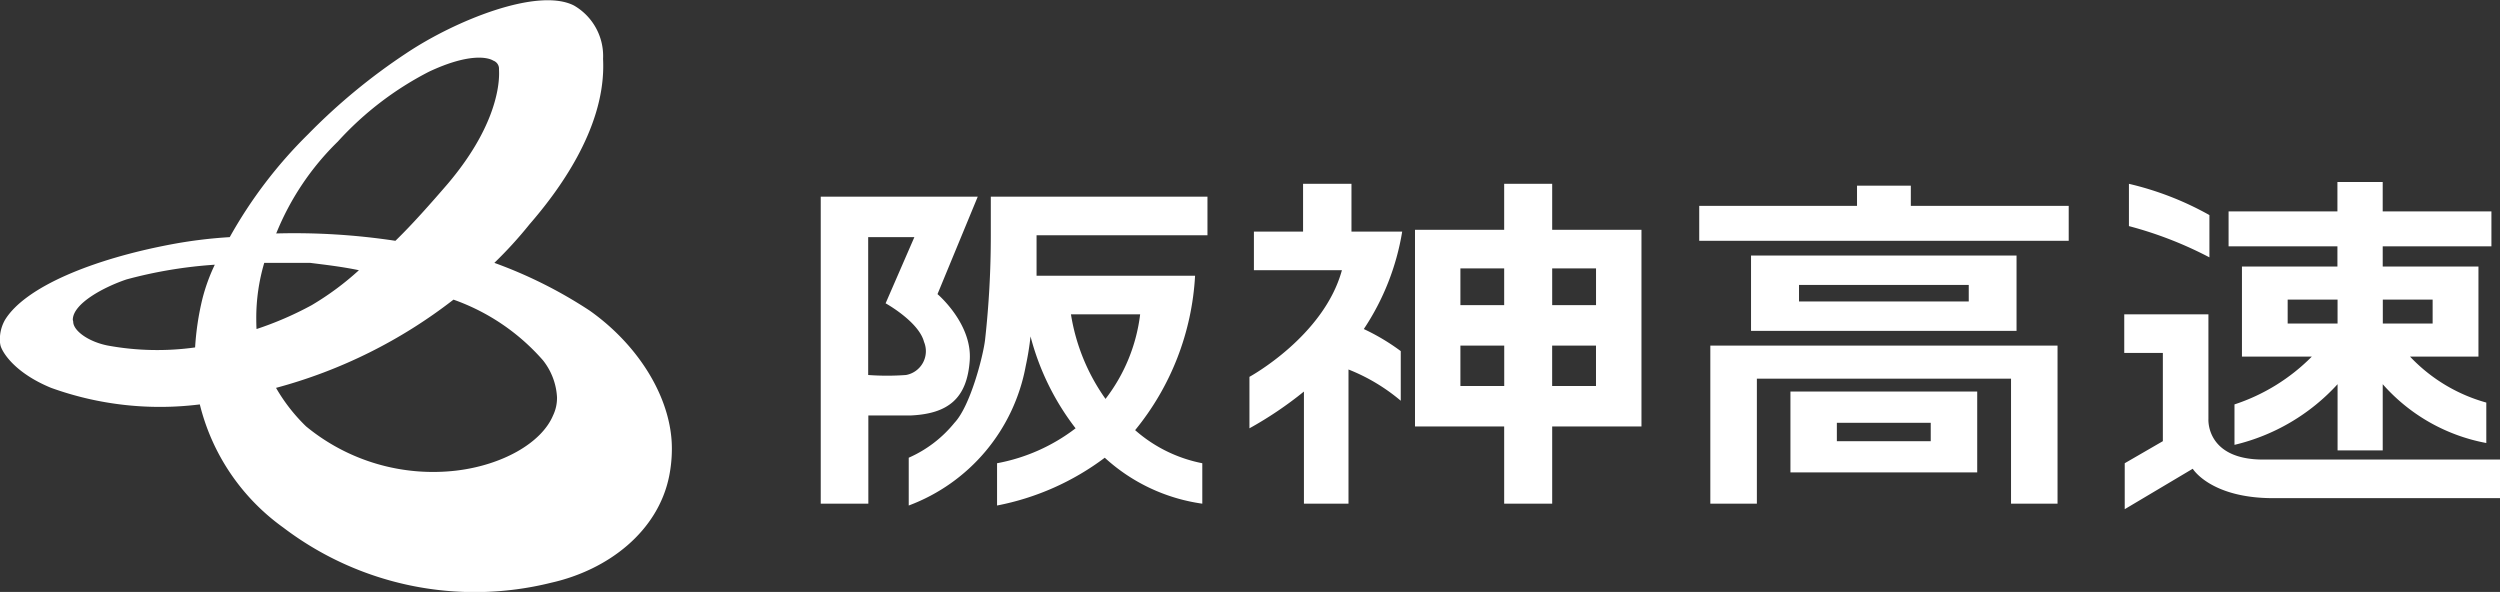
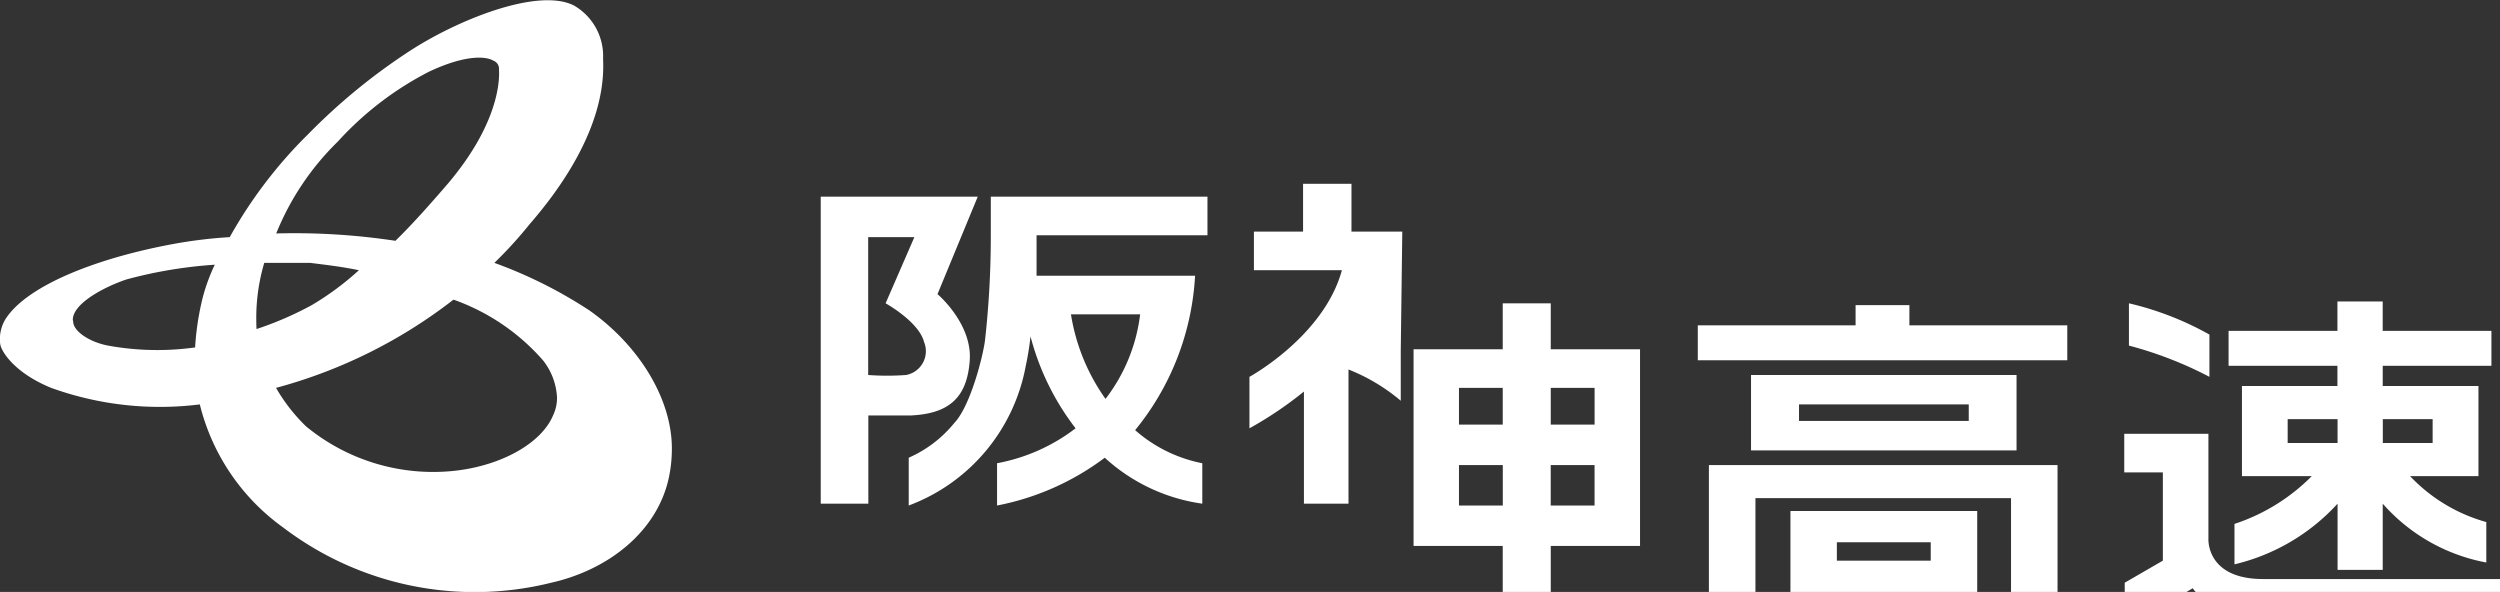
<svg xmlns="http://www.w3.org/2000/svg" width="136" height="32.2" viewBox="0 0 136 32.2">
  <rect x="0" y="0" width="136" height="32.2" fill="#333333" stroke="none" />
  <defs>
    <style>
      .cls-1 {
        fill: #fff;
        fill-rule: evenodd;
      }
    </style>
  </defs>
-   <path id="_09_footer-logo" data-name="09_footer-logo" class="cls-1" d="M579.871,10351.3c0.784,0.1,1.693.2,2.654,0.4a15.562,15.562,0,0,1-2.568,1.9,18.275,18.275,0,0,1-3,1.3c-0.011-.1-0.016-0.4-0.016-0.6a10.567,10.567,0,0,1,.434-3h2.493Zm7.486-4.3c-0.95,1.1-1.921,2.2-2.847,3.1a36.617,36.617,0,0,0-6.484-.4,14.636,14.636,0,0,1,3.353-5,17.466,17.466,0,0,1,4.959-3.8c2.126-1,3.178-.8,3.5-0.6a0.468,0.468,0,0,1,.307.4c0,0.1.006,0.2,0.006,0.3C590.15,10341.9,589.814,10344.1,587.357,10347ZM574,10353.3a14.958,14.958,0,0,0-.386,2.6,14.91,14.91,0,0,1-4.739-.1c-1.042-.2-1.89-0.8-1.892-1.3l-0.022-.1c0-.9,1.733-1.8,2.924-2.2a24.567,24.567,0,0,1,4.8-.8A9.922,9.922,0,0,0,574,10353.3Zm5.655,6.9a9.537,9.537,0,0,1-1.639-2.1,27.217,27.217,0,0,0,9.654-4.8,11.606,11.606,0,0,1,4.867,3.3,3.54,3.54,0,0,1,.764,2,2.193,2.193,0,0,1-.215,1c-0.63,1.5-2.76,2.7-5.256,3A10.876,10.876,0,0,1,579.656,10360.2Zm15.427-6.3a24.7,24.7,0,0,0-5.189-2.6,22.608,22.608,0,0,0,1.915-2.1c1.564-1.8,4.008-5.1,4.008-8.6,0-.1,0-0.2-0.009-0.4a3.171,3.171,0,0,0-1.583-2.9c-1.958-1-6.437.8-9.128,2.6a32.677,32.677,0,0,0-5.332,4.4,24.851,24.851,0,0,0-4.266,5.6,25.445,25.445,0,0,0-3.219.4c-4.224.8-7.9,2.3-9.006,4.1a2.135,2.135,0,0,0-.279,1.1,1.28,1.28,0,0,0,.035.3c0.11,0.4.806,1.5,2.753,2.3a17.438,17.438,0,0,0,8.088.9,11.674,11.674,0,0,0,4.541,6.7,17.212,17.212,0,0,0,14.574,3c3.117-.7,5.815-2.8,6.418-5.8a7.627,7.627,0,0,0,.147-1.5c0-2.7-1.782-5.6-4.468-7.5m17.2,3.5a14.037,14.037,0,0,1-2.053,0v-7.5h2.513l-1.565,3.6s1.808,1,2.09,2.1A1.316,1.316,0,0,1,612.286,10357.4ZM614,10353l2.189-5.3h-8.541v16.7h2.59v-4.8h2.336c1.981-.1,3.038-0.9,3.18-3,0.139-2-1.754-3.6-1.754-3.6m11.024,1.1a9.381,9.381,0,0,1-1.884,4.6,10.875,10.875,0,0,1-1.88-4.6h3.764Zm3.662-4.3v-2.1H616.9v2.1a51.149,51.149,0,0,1-.314,5.7c-0.11.9-.807,3.6-1.663,4.5a6.639,6.639,0,0,1-2.488,1.9v2.6a10.047,10.047,0,0,0,6.367-7.6,15.348,15.348,0,0,0,.259-1.6,13.9,13.9,0,0,0,2.451,5,10.015,10.015,0,0,1-4.272,1.9v2.3a14.234,14.234,0,0,0,5.859-2.6,9.886,9.886,0,0,0,5.306,2.5v-2.2a7.791,7.791,0,0,1-3.654-1.8,14.506,14.506,0,0,0,3.261-8.4h-8.623v-2.2h9.3m10.595-.2H636.52v-2.6h-2.633v2.6h-2.674v2.1H636c-0.986,3.6-5.03,5.8-5.03,5.8v2.8a20.4,20.4,0,0,0,2.964-2v6.1h2.424v-7.3a10.218,10.218,0,0,1,2.843,1.7v-2.7a11.617,11.617,0,0,0-2.01-1.2,13.459,13.459,0,0,0,2.088-5.3m8.158,6.2h2.385v2.2h-2.385v-2.2Zm-4.991,0h2.384v2.2h-2.384v-2.2Zm0-4.2h2.381v2h-2.381v-2Zm4.993,0h2.385v2h-2.385v-2Zm4.857-2.1h-4.857v-2.5h-2.612v2.5h-4.851v10.7h4.851v4.2h2.612v-4.2h4.857v-10.7m14.653-1.3v-1.1h-2.927v1.1h-8.584v1.9h20.1v-1.9h-8.589m-6.082,5.2H670.1v-0.9h-9.234v0.9Zm-2.606-2.5H672.7v4.1H658.256v-4.1Zm-2.219,4.9v8.6h2.532v-6.8H672.4v6.8h2.53v-8.6h-18.9m6.895,5.2h5.107v-1h-5.107v1Zm-2.535-2.7h10.17v4.4H660.4v-4.4Zm32.235-5h2.71v1.3h-2.71v-1.3Zm-5.176,0h2.714v1.3h-2.714v-1.3Zm11.084-2.9v-1.9h-5.914v-1.6h-2.463v1.6h-5.921v1.9h5.921v1.1h-5.194v4.9h3.8a10.555,10.555,0,0,1-4.206,2.6v2.2a11.038,11.038,0,0,0,5.608-3.3v3.6h2.456v-3.6a9.925,9.925,0,0,0,5.635,3.2v-2.2a9.034,9.034,0,0,1-4.149-2.5h3.722v-4.9h-5.208v-1.1h5.914m-12.422,11.6c-3.121,0-2.974-2.2-2.974-2.2v-5.7h-4.579v2.1h2.1v4.8l-2.074,1.2v2.5l3.7-2.2s0.969,1.6,4.379,1.6H699v-2.1H686.118m-2.926-11v-2.3a16.693,16.693,0,0,0-4.378-1.7v2.3a20.884,20.884,0,0,1,4.378,1.7" transform="translate(-563 -10337)" />
+   <path id="_09_footer-logo" data-name="09_footer-logo" class="cls-1" d="M579.871,10351.3c0.784,0.1,1.693.2,2.654,0.4a15.562,15.562,0,0,1-2.568,1.9,18.275,18.275,0,0,1-3,1.3c-0.011-.1-0.016-0.4-0.016-0.6a10.567,10.567,0,0,1,.434-3h2.493Zm7.486-4.3c-0.95,1.1-1.921,2.2-2.847,3.1a36.617,36.617,0,0,0-6.484-.4,14.636,14.636,0,0,1,3.353-5,17.466,17.466,0,0,1,4.959-3.8c2.126-1,3.178-.8,3.5-0.6a0.468,0.468,0,0,1,.307.4c0,0.1.006,0.2,0.006,0.3C590.15,10341.9,589.814,10344.1,587.357,10347ZM574,10353.3a14.958,14.958,0,0,0-.386,2.6,14.91,14.91,0,0,1-4.739-.1c-1.042-.2-1.89-0.8-1.892-1.3l-0.022-.1c0-.9,1.733-1.8,2.924-2.2a24.567,24.567,0,0,1,4.8-.8A9.922,9.922,0,0,0,574,10353.3Zm5.655,6.9a9.537,9.537,0,0,1-1.639-2.1,27.217,27.217,0,0,0,9.654-4.8,11.606,11.606,0,0,1,4.867,3.3,3.54,3.54,0,0,1,.764,2,2.193,2.193,0,0,1-.215,1c-0.63,1.5-2.76,2.7-5.256,3A10.876,10.876,0,0,1,579.656,10360.2Zm15.427-6.3a24.7,24.7,0,0,0-5.189-2.6,22.608,22.608,0,0,0,1.915-2.1c1.564-1.8,4.008-5.1,4.008-8.6,0-.1,0-0.2-0.009-0.4a3.171,3.171,0,0,0-1.583-2.9c-1.958-1-6.437.8-9.128,2.6a32.677,32.677,0,0,0-5.332,4.4,24.851,24.851,0,0,0-4.266,5.6,25.445,25.445,0,0,0-3.219.4c-4.224.8-7.9,2.3-9.006,4.1a2.135,2.135,0,0,0-.279,1.1,1.28,1.28,0,0,0,.035.3c0.11,0.4.806,1.5,2.753,2.3a17.438,17.438,0,0,0,8.088.9,11.674,11.674,0,0,0,4.541,6.7,17.212,17.212,0,0,0,14.574,3c3.117-.7,5.815-2.8,6.418-5.8a7.627,7.627,0,0,0,.147-1.5c0-2.7-1.782-5.6-4.468-7.5m17.2,3.5a14.037,14.037,0,0,1-2.053,0v-7.5h2.513l-1.565,3.6s1.808,1,2.09,2.1A1.316,1.316,0,0,1,612.286,10357.4ZM614,10353l2.189-5.3h-8.541v16.7h2.59v-4.8h2.336c1.981-.1,3.038-0.9,3.18-3,0.139-2-1.754-3.6-1.754-3.6m11.024,1.1a9.381,9.381,0,0,1-1.884,4.6,10.875,10.875,0,0,1-1.88-4.6h3.764Zm3.662-4.3v-2.1H616.9v2.1a51.149,51.149,0,0,1-.314,5.7c-0.11.9-.807,3.6-1.663,4.5a6.639,6.639,0,0,1-2.488,1.9v2.6a10.047,10.047,0,0,0,6.367-7.6,15.348,15.348,0,0,0,.259-1.6,13.9,13.9,0,0,0,2.451,5,10.015,10.015,0,0,1-4.272,1.9v2.3a14.234,14.234,0,0,0,5.859-2.6,9.886,9.886,0,0,0,5.306,2.5v-2.2a7.791,7.791,0,0,1-3.654-1.8,14.506,14.506,0,0,0,3.261-8.4h-8.623v-2.2h9.3m10.595-.2H636.52v-2.6h-2.633v2.6h-2.674v2.1H636c-0.986,3.6-5.03,5.8-5.03,5.8v2.8a20.4,20.4,0,0,0,2.964-2v6.1h2.424v-7.3a10.218,10.218,0,0,1,2.843,1.7v-2.7m8.158,6.2h2.385v2.2h-2.385v-2.2Zm-4.991,0h2.384v2.2h-2.384v-2.2Zm0-4.2h2.381v2h-2.381v-2Zm4.993,0h2.385v2h-2.385v-2Zm4.857-2.1h-4.857v-2.5h-2.612v2.5h-4.851v10.7h4.851v4.2h2.612v-4.2h4.857v-10.7m14.653-1.3v-1.1h-2.927v1.1h-8.584v1.9h20.1v-1.9h-8.589m-6.082,5.2H670.1v-0.9h-9.234v0.9Zm-2.606-2.5H672.7v4.1H658.256v-4.1Zm-2.219,4.9v8.6h2.532v-6.8H672.4v6.8h2.53v-8.6h-18.9m6.895,5.2h5.107v-1h-5.107v1Zm-2.535-2.7h10.17v4.4H660.4v-4.4Zm32.235-5h2.71v1.3h-2.71v-1.3Zm-5.176,0h2.714v1.3h-2.714v-1.3Zm11.084-2.9v-1.9h-5.914v-1.6h-2.463v1.6h-5.921v1.9h5.921v1.1h-5.194v4.9h3.8a10.555,10.555,0,0,1-4.206,2.6v2.2a11.038,11.038,0,0,0,5.608-3.3v3.6h2.456v-3.6a9.925,9.925,0,0,0,5.635,3.2v-2.2a9.034,9.034,0,0,1-4.149-2.5h3.722v-4.9h-5.208v-1.1h5.914m-12.422,11.6c-3.121,0-2.974-2.2-2.974-2.2v-5.7h-4.579v2.1h2.1v4.8l-2.074,1.2v2.5l3.7-2.2s0.969,1.6,4.379,1.6H699v-2.1H686.118m-2.926-11v-2.3a16.693,16.693,0,0,0-4.378-1.7v2.3a20.884,20.884,0,0,1,4.378,1.7" transform="translate(-563 -10337)" />
</svg>